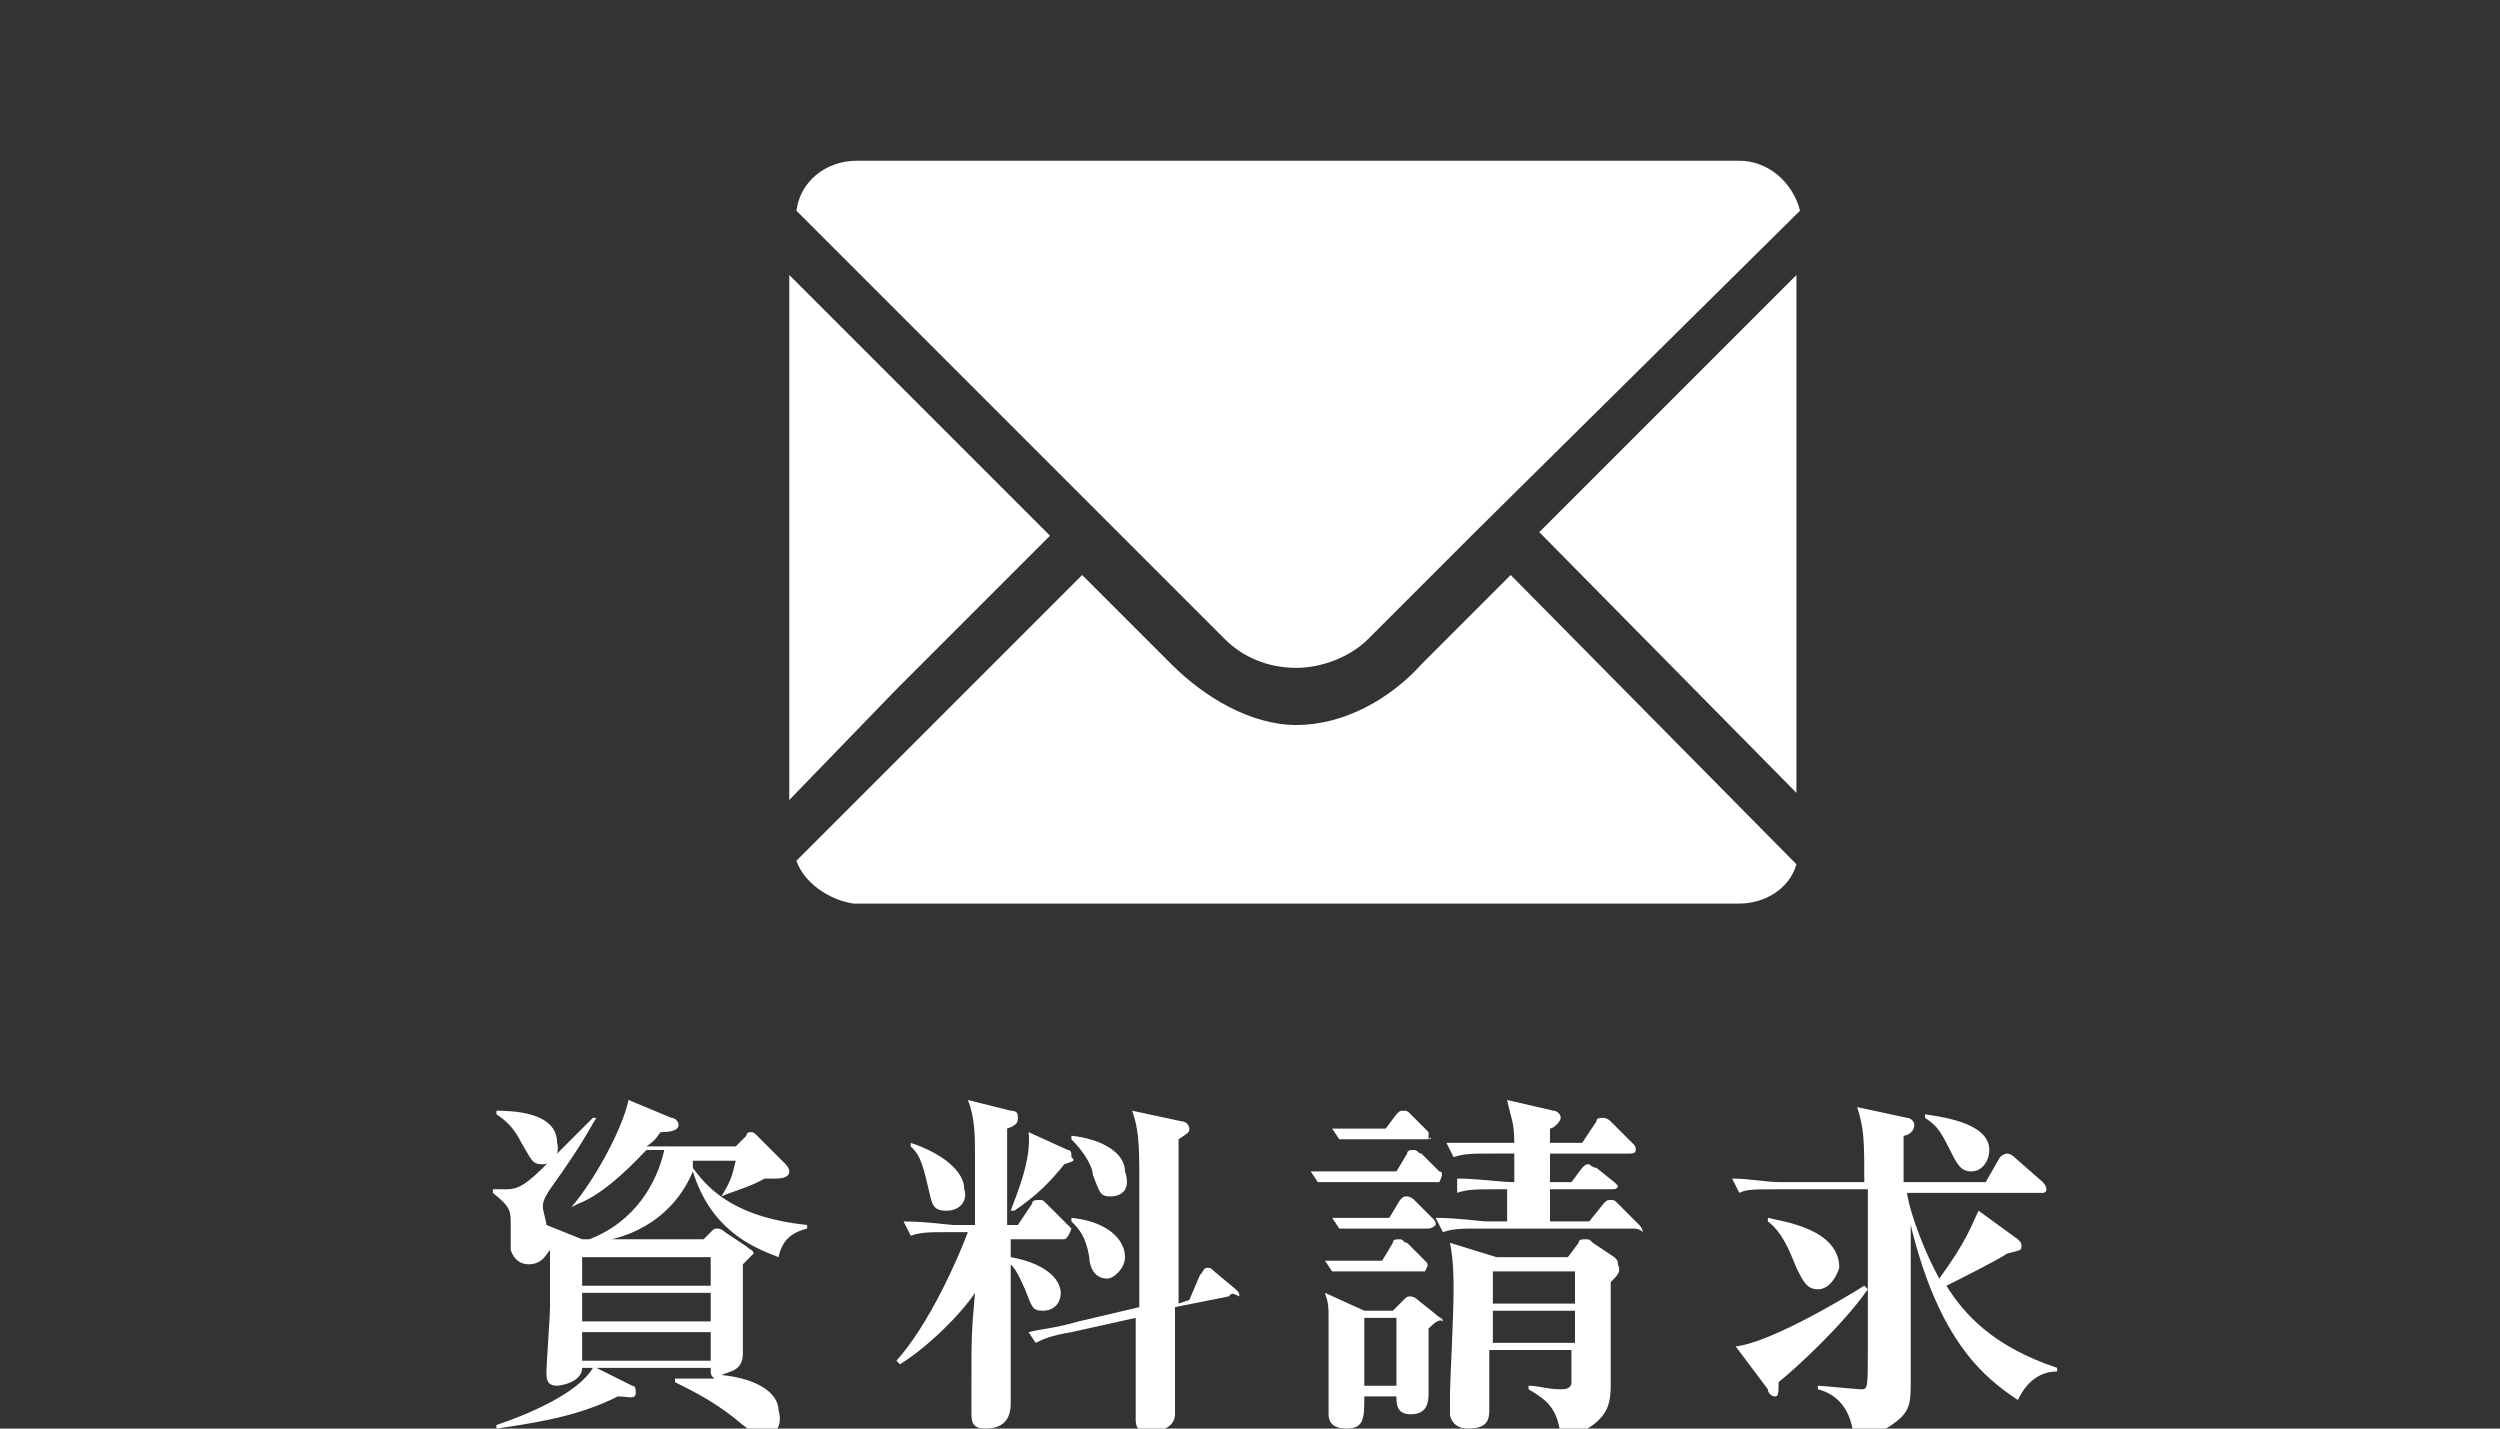
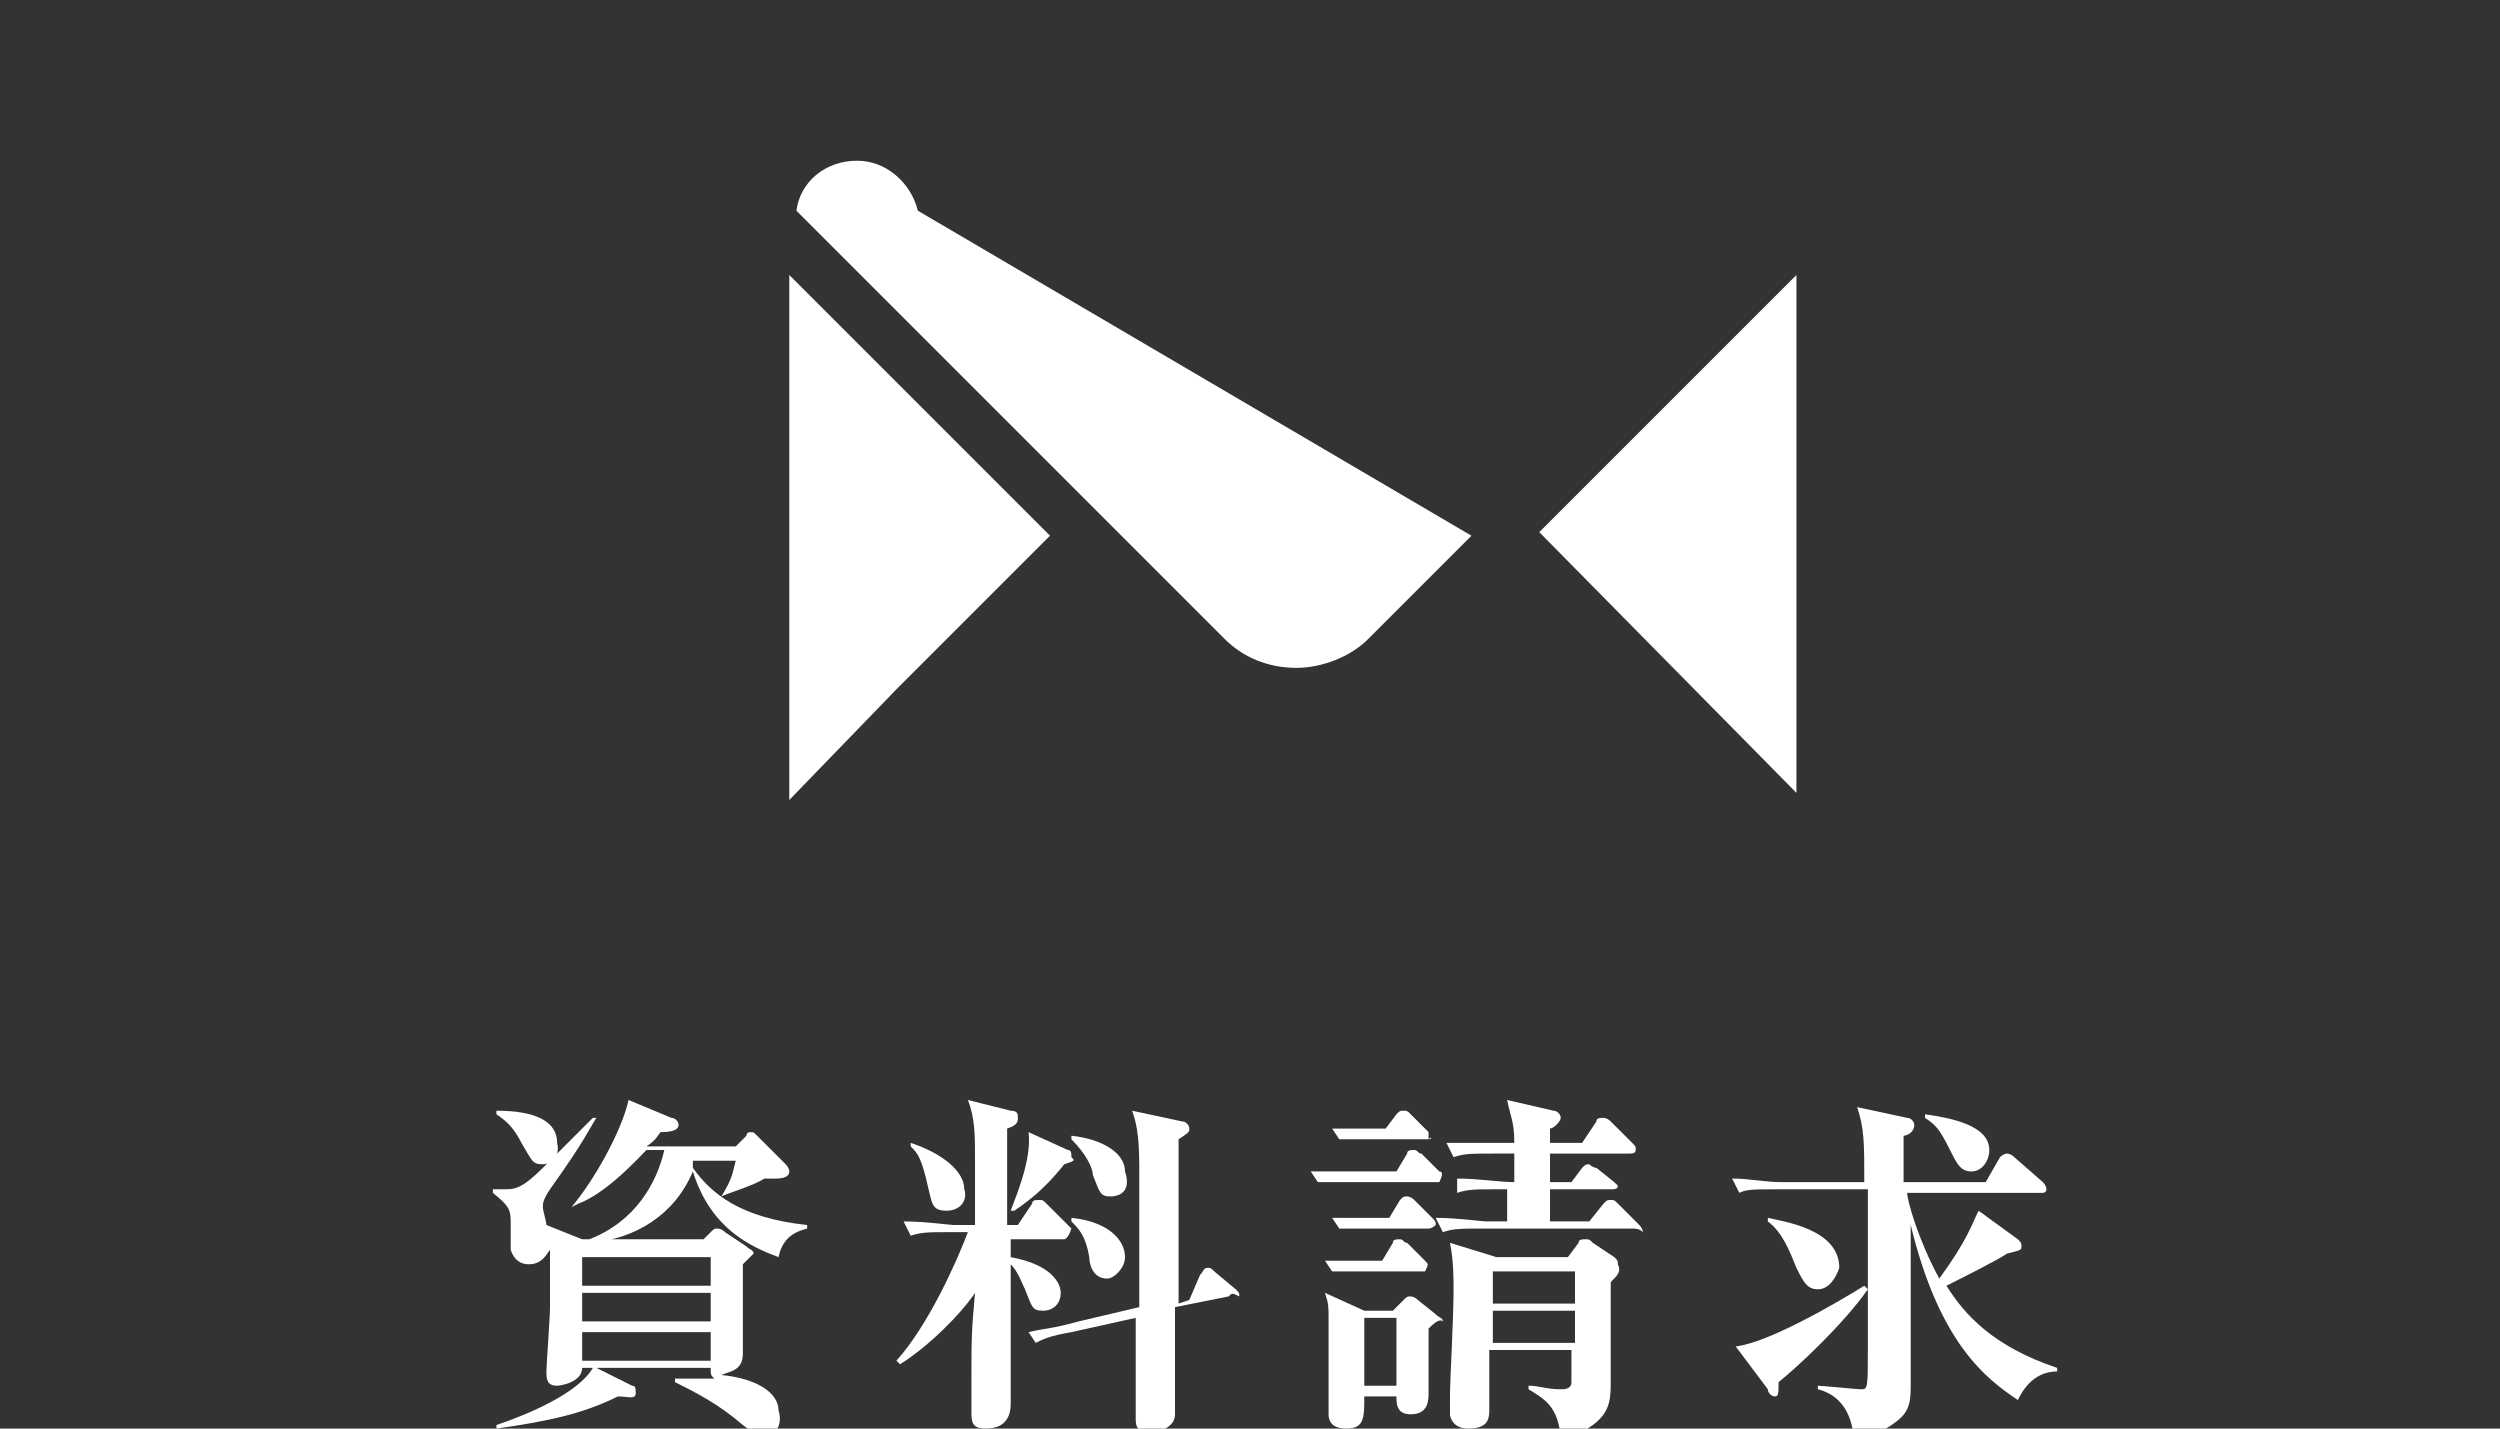
<svg xmlns="http://www.w3.org/2000/svg" version="1.1" id="レイヤー_1" x="0px" y="0px" viewBox="0 0 70 40" style="enable-background:new 0 0 70 40;" xml:space="preserve">
  <rect x="0" y="0" width="70" height="40" fill="#333333" stroke="none" />
  <style type="text/css">
	.st0{fill:#FFFFFF;}
</style>
  <g id="_x30_">
</g>
  <g id="_x31_">
    <g>
      <g>
        <polygon class="st0" points="50.3,16.1 50.3,22.2 43.1,14.9 50.3,7.7    " />
-         <path class="st0" d="M41.2,15l-2.9,2.9c-0.5,0.5-1.3,0.8-2,0.8c-0.8,0-1.5-0.3-2-0.8l-12-12c0.1-0.8,0.8-1.4,1.7-1.4h24.7     c0.8,0,1.5,0.6,1.7,1.4L41.2,15z" />
+         <path class="st0" d="M41.2,15l-2.9,2.9c-0.5,0.5-1.3,0.8-2,0.8c-0.8,0-1.5-0.3-2-0.8l-12-12c0.1-0.8,0.8-1.4,1.7-1.4c0.8,0,1.5,0.6,1.7,1.4L41.2,15z" />
        <polygon class="st0" points="22.1,22.4 22.1,7.7 29.4,15 25.1,19.3    " />
-         <path class="st0" d="M22.3,24.1l8-8l2.5,2.5c0.9,0.9,2.2,1.7,3.5,1.7s2.6-0.7,3.5-1.7l2.5-2.5l8,8.1c-0.2,0.7-0.9,1.1-1.6,1.1     H23.9C23.2,25.2,22.5,24.7,22.3,24.1z" />
      </g>
      <g>
        <g>
          <path class="st0" d="M21.4,40.2c-0.2,0-0.2,0-0.6-0.3c-0.7-0.6-1.3-0.9-1.9-1.2v-0.1c0.2,0,0.6,0,1.1,0      c-0.1-0.1-0.1-0.1-0.1-0.3h-3.2l1,0.5c0.1,0,0.1,0.1,0.1,0.2c0,0.2-0.2,0.1-0.5,0.1c-1,0.5-2,0.7-3.4,0.9v-0.1      c0.9-0.3,2.3-0.9,2.7-1.6h-0.3c0,0.4-0.6,0.5-0.7,0.5c-0.3,0-0.3-0.2-0.3-0.4s0.1-1.5,0.1-1.8c0-0.1,0-1.3,0-1.6      c-0.1,0.1-0.2,0.4-0.6,0.4c-0.2,0-0.4-0.1-0.5-0.4c0-0.1,0-0.6,0-0.7c0-0.4,0-0.5-0.5-0.9v-0.1c0.1,0,0.2,0,0.3,0      c0.3,0,0.5,0,1.1-0.6c0.2-0.2,1.2-1.2,1.4-1.4h0.1c-0.2,0.3-0.3,0.6-1.3,2c-0.2,0.3-0.2,0.4-0.2,0.5s0.1,0.4,0.1,0.5l1,0.4h3.4      l0.2-0.2c0.1-0.1,0.1-0.1,0.2-0.1c0,0,0.1,0,0.2,0.1l0.6,0.4c0.1,0.1,0.2,0.1,0.2,0.2c0,0-0.1,0.1-0.3,0.3c0,0.4,0,2.1,0,2.5      c0,0.5-0.4,0.5-0.6,0.6c1,0.1,1.6,0.5,1.6,1C21.9,39.8,21.8,40.2,21.4,40.2z M15.2,32.6c-0.3,0-0.3-0.1-0.6-0.6      c-0.2-0.4-0.4-0.6-0.7-0.8v-0.1c1.1,0,1.7,0.3,1.7,0.9C15.7,32.4,15.4,32.6,15.2,32.6z M21.8,35.2c-0.8-0.3-1.9-0.8-2.4-2.4      c-0.5,1.2-1.6,1.9-2.9,2v-0.1c1.3-0.5,1.9-1.6,2.1-2.5h-0.5c-0.2,0.2-1.1,1.2-1.9,1.5L16,33.8c0.6-0.7,1.4-2.1,1.6-3l1.2,0.5      c0.1,0,0.2,0.1,0.2,0.2s-0.1,0.2-0.5,0.2c-0.1,0.1-0.1,0.2-0.4,0.4h2.5l0.3-0.3c0-0.1,0.1-0.1,0.1-0.1c0.1,0,0.1,0,0.2,0.1      l0.8,0.8c0,0,0.1,0.1,0.1,0.2c0,0.2-0.3,0.2-0.4,0.2s-0.2,0-0.3,0c-0.3,0.2-1,0.4-1.2,0.5l0,0c0.3-0.5,0.3-0.6,0.4-1h-1.2      c0,0.1,0,0.1,0,0.2c0.5,0.7,1.3,1.4,3.2,1.6v0.1C22.2,34.5,21.9,34.7,21.8,35.2z M19.9,35.2h-3.6V36h3.6V35.2z M19.9,36.2h-3.6      V37h3.6V36.2z M19.9,37.3h-3.6v0.8h3.6V37.3z" />
          <path class="st0" d="M29.8,34.7h-1.5v0.5c1.1,0.2,1.4,0.7,1.4,1s-0.2,0.5-0.5,0.5s-0.3-0.1-0.5-0.6c-0.1-0.2-0.2-0.5-0.4-0.7      c0,1.5,0,1.8,0,2.6c0,0.2,0,1.1,0,1.3c0,0.3-0.1,0.7-0.7,0.7c-0.3,0-0.4-0.1-0.4-0.4c0-0.1,0-0.7,0-0.9c0-1.2,0-1.4,0.1-2.5      c-0.4,0.6-1.3,1.5-2.1,2l-0.1-0.1c0.9-1,1.7-2.8,2-3.6h-0.5c-0.6,0-0.8,0-1.1,0.1l-0.2-0.4c0.6,0,1.3,0.1,1.4,0.1h0.6v-1.9      c0-0.6,0-1.1-0.2-1.6l1.2,0.3c0.2,0,0.2,0.1,0.2,0.2s0,0.2-0.3,0.3c0,0.4,0,2.3,0,2.7h0.3l0.4-0.6c0-0.1,0.1-0.1,0.2-0.1      s0.1,0,0.2,0.1l0.6,0.6c0.1,0.1,0.1,0.1,0.1,0.1C29.9,34.7,29.8,34.7,29.8,34.7z M26.5,33.9c-0.4,0-0.4-0.2-0.5-0.6      c-0.2-0.9-0.3-1-0.5-1.2V32c0.9,0.3,1.5,0.8,1.5,1.3C27.1,33.6,26.9,33.9,26.5,33.9z M29.8,32.6c-0.4,0.5-0.8,0.9-1.4,1.3h-0.1      c0.1-0.3,0.6-1.4,0.5-2.2l1.1,0.5c0.1,0,0.1,0.1,0.1,0.2C30.1,32.5,30.1,32.5,29.8,32.6z M34.4,36.3l-1.5,0.3c0,0.3,0,2,0,2.2      c0,0.1,0,0.7,0,0.8c0,0.4-0.5,0.5-0.7,0.5c-0.4,0-0.4-0.2-0.4-0.4c0-0.5,0-2.4,0-2.8L30,37.3c-0.6,0.1-0.8,0.2-1,0.3l-0.2-0.3      c0.4-0.1,0.7-0.1,1.4-0.3l1.7-0.4c0-2.1,0-3.4,0-3.9c0-1-0.1-1.3-0.2-1.6l1.4,0.3c0.1,0,0.2,0.1,0.2,0.2s0,0.1-0.3,0.3      c0,0.3,0,0.5,0,1.5c0,0.5,0,2.4,0,3.1l0.3-0.1l0.3-0.7c0.1-0.1,0.1-0.2,0.2-0.2c0.1,0,0.1,0,0.2,0.1l0.6,0.5      c0.1,0.1,0.1,0.1,0.1,0.2C34.5,36.2,34.5,36.2,34.4,36.3z M31,35.8c-0.4,0-0.5-0.4-0.5-0.6c-0.1-0.6-0.3-0.8-0.5-1v-0.1      c1,0.1,1.5,0.6,1.5,1.1C31.5,35.5,31.2,35.8,31,35.8z M31.1,33.5c-0.3,0-0.3-0.1-0.5-0.6c0-0.2-0.2-0.6-0.6-1v-0.1      c0.9,0.1,1.5,0.5,1.5,1C31.7,33.4,31.3,33.5,31.1,33.5z" />
          <path class="st0" d="M40.3,33.1h-2.6c-0.4,0-0.5,0-0.8,0l-0.2-0.3c0.3,0,0.7,0,1.1,0h1.3l0.3-0.5c0-0.1,0.1-0.1,0.2-0.1      c0.1,0,0.1,0.1,0.2,0.1l0.5,0.5C40.4,32.8,40.4,32.9,40.3,33.1C40.4,33.1,40.4,33.1,40.3,33.1z M40,37.2c0,0.3,0,1.6,0,1.8      s0,0.6-0.5,0.6c-0.4,0-0.4-0.3-0.4-0.5h-0.9c0,0.6,0,0.9-0.5,0.9c-0.4,0-0.5-0.2-0.5-0.4s0-1.1,0-1.3c0-0.4,0-0.7,0-1.4      c0-0.3,0-0.4-0.1-0.7l1.1,0.5H39l0.3-0.3c0.1-0.1,0.1-0.1,0.2-0.1c0,0,0.1,0,0.2,0.1l0.5,0.4c0.1,0.1,0.2,0.1,0.2,0.2      C40.3,36.9,40.1,37.1,40,37.2z M39.9,35.6h-1.8c-0.4,0-0.6,0-0.8,0l-0.2-0.3c0.5,0,1,0,1.1,0h0.5l0.3-0.5c0-0.1,0.1-0.1,0.2-0.1      c0.1,0,0.1,0.1,0.2,0.1l0.5,0.5C40,35.4,40,35.4,39.9,35.6C40.1,35.6,40,35.6,39.9,35.6z M40,34.4h-1.8c-0.4,0-0.5,0-0.7,0      l-0.2-0.3c0.3,0,0.7,0,1.1,0h0.5l0.3-0.5c0.1-0.1,0.1-0.1,0.2-0.1c0,0,0.1,0,0.2,0.1l0.5,0.5c0.1,0.1,0.1,0.1,0.1,0.2      C40.1,34.4,40,34.4,40,34.4z M40,31.9h-1.7c-0.4,0-0.6,0-0.8,0l-0.2-0.3c0.5,0,1,0,1.1,0h0.4l0.3-0.4c0.1-0.1,0.1-0.1,0.2-0.1      c0.1,0,0.1,0,0.2,0.1l0.5,0.5V31.9C40.1,31.8,40.1,31.9,40,31.9z M39.1,36.9h-0.9v1.9h0.9V36.9z M45.7,34.4h-4.2      c-0.6,0-0.8,0-1.1,0.1l-0.2-0.4c0.6,0,1.3,0.1,1.4,0.1h0.6v-0.9h-0.3c-0.6,0-0.8,0-1.1,0.1l0-0.4c0.6,0,1.2,0.1,1.6,0.1      c0-0.1,0-0.7,0-0.8h-0.6c-0.6,0-0.8,0-1.1,0.1L40.5,32c0.6,0,1.3,0,1.5,0h0.4c0-0.6-0.1-0.7-0.2-1.2l1.3,0.3      c0.1,0,0.2,0.1,0.2,0.2s-0.2,0.3-0.3,0.3V32h0.9l0.4-0.6c0-0.1,0.1-0.1,0.2-0.1c0,0,0.1,0,0.2,0.1l0.6,0.6      c0.1,0.1,0.1,0.1,0.1,0.2c0,0.1-0.1,0.1-0.2,0.1h-2.2v0.8H44l0.3-0.4c0.1-0.1,0.1-0.1,0.2-0.1c0,0,0.1,0.1,0.2,0.1l0.5,0.4      l0.1,0.1c0,0.1-0.1,0.1-0.2,0.1h-1.7v0.9h1.1l0.4-0.5c0.1-0.1,0.1-0.1,0.2-0.1c0.1,0,0.1,0,0.2,0.1l0.6,0.6c0,0,0.1,0.1,0.1,0.2      C45.9,34.4,45.8,34.4,45.7,34.4z M45.1,35.9c0,0.5,0,2.5,0,2.9c0,0.5-0.1,0.8-0.5,1.1s-0.7,0.3-0.9,0.3c-0.1-0.8-0.4-1-0.9-1.3      v-0.1c0.3,0,0.5,0.1,0.9,0.1c0.1,0,0.3,0,0.3-0.2c0-0.1,0-0.6,0-0.9h-2.3c0,0.3,0,1.5,0,1.7c0,0.3-0.1,0.5-0.6,0.5      c-0.4,0-0.5-0.3-0.5-0.4c0-0.1,0-0.5,0-0.6c0-0.3,0.1-2.1,0.1-2.9c0-0.3,0-0.8-0.1-1.3l1.3,0.4h2l0.3-0.4c0-0.1,0.1-0.1,0.2-0.1      c0.1,0,0.1,0,0.2,0.1l0.6,0.4c0.1,0.1,0.1,0.1,0.1,0.2C45.4,35.6,45.3,35.7,45.1,35.9z M44.1,35.6h-2.3v0.9h2.3V35.6z       M44.1,36.7h-2.3v0.9h2.3V36.7z" />
          <path class="st0" d="M49.8,38.7c0,0.3,0,0.4-0.1,0.4s-0.2-0.1-0.2-0.2l-0.9-1.2c0.9-0.1,2.8-1.2,3.6-1.7l0.1,0.1      C51.6,37.1,50.3,38.3,49.8,38.7z M56.5,39.2c-0.9-0.6-2.2-1.6-3-4.9c0,0.2,0,1.2,0,1.4c0,0.4,0,2.5,0,3s0,0.8-0.4,1.1      c-0.5,0.4-0.9,0.4-1.2,0.4c-0.1-0.9-0.6-1.2-1-1.3v-0.1c0.1,0,1.1,0.1,1.2,0.1c0.2,0,0.2,0,0.2-1.2c0-0.2,0-1.1,0-2.2      c0-0.3,0-1.8,0-2.2h-2.5c-0.7,0-0.9,0-1.1,0.1L48.5,33c0.5,0,0.9,0.1,1.4,0.1h2.3c0-1.1,0-1.5-0.2-2.1l1.4,0.3      c0.1,0,0.2,0.1,0.2,0.2c0,0.2-0.2,0.3-0.3,0.3c0,0.1,0,0.2,0,0.3c0,0.1,0,0.8,0,1h2.3l0.4-0.7c0,0,0.1-0.1,0.2-0.1      c0,0,0.1,0,0.2,0.1l0.8,0.7c0,0,0.1,0.1,0.1,0.2c0,0.1-0.1,0.1-0.1,0.1h-3.8c0,0.2,0.3,1.3,0.9,2.4c0.8-1.1,0.9-1.5,1.1-1.9      l1.1,0.8c0.1,0.1,0.1,0.1,0.1,0.2c0,0.1,0,0.1-0.4,0.2c-0.3,0.2-1.3,0.7-1.7,0.9c0.5,0.8,1.3,1.7,3.1,2.3v0.1      C56.9,38.4,56.6,39,56.5,39.2z M50.9,36.1c-0.3,0-0.4-0.2-0.6-0.6c-0.2-0.5-0.4-1-0.8-1.3v-0.1c0.4,0.1,2,0.3,2,1.4      C51.4,35.8,51.2,36.1,50.9,36.1z M55.2,32.8c-0.3,0-0.4-0.2-0.6-0.6c-0.3-0.6-0.4-0.7-0.7-0.9v-0.1c0.7,0.1,1.8,0.3,1.8,1      C55.7,32.5,55.5,32.8,55.2,32.8z" />
        </g>
      </g>
    </g>
  </g>
</svg>